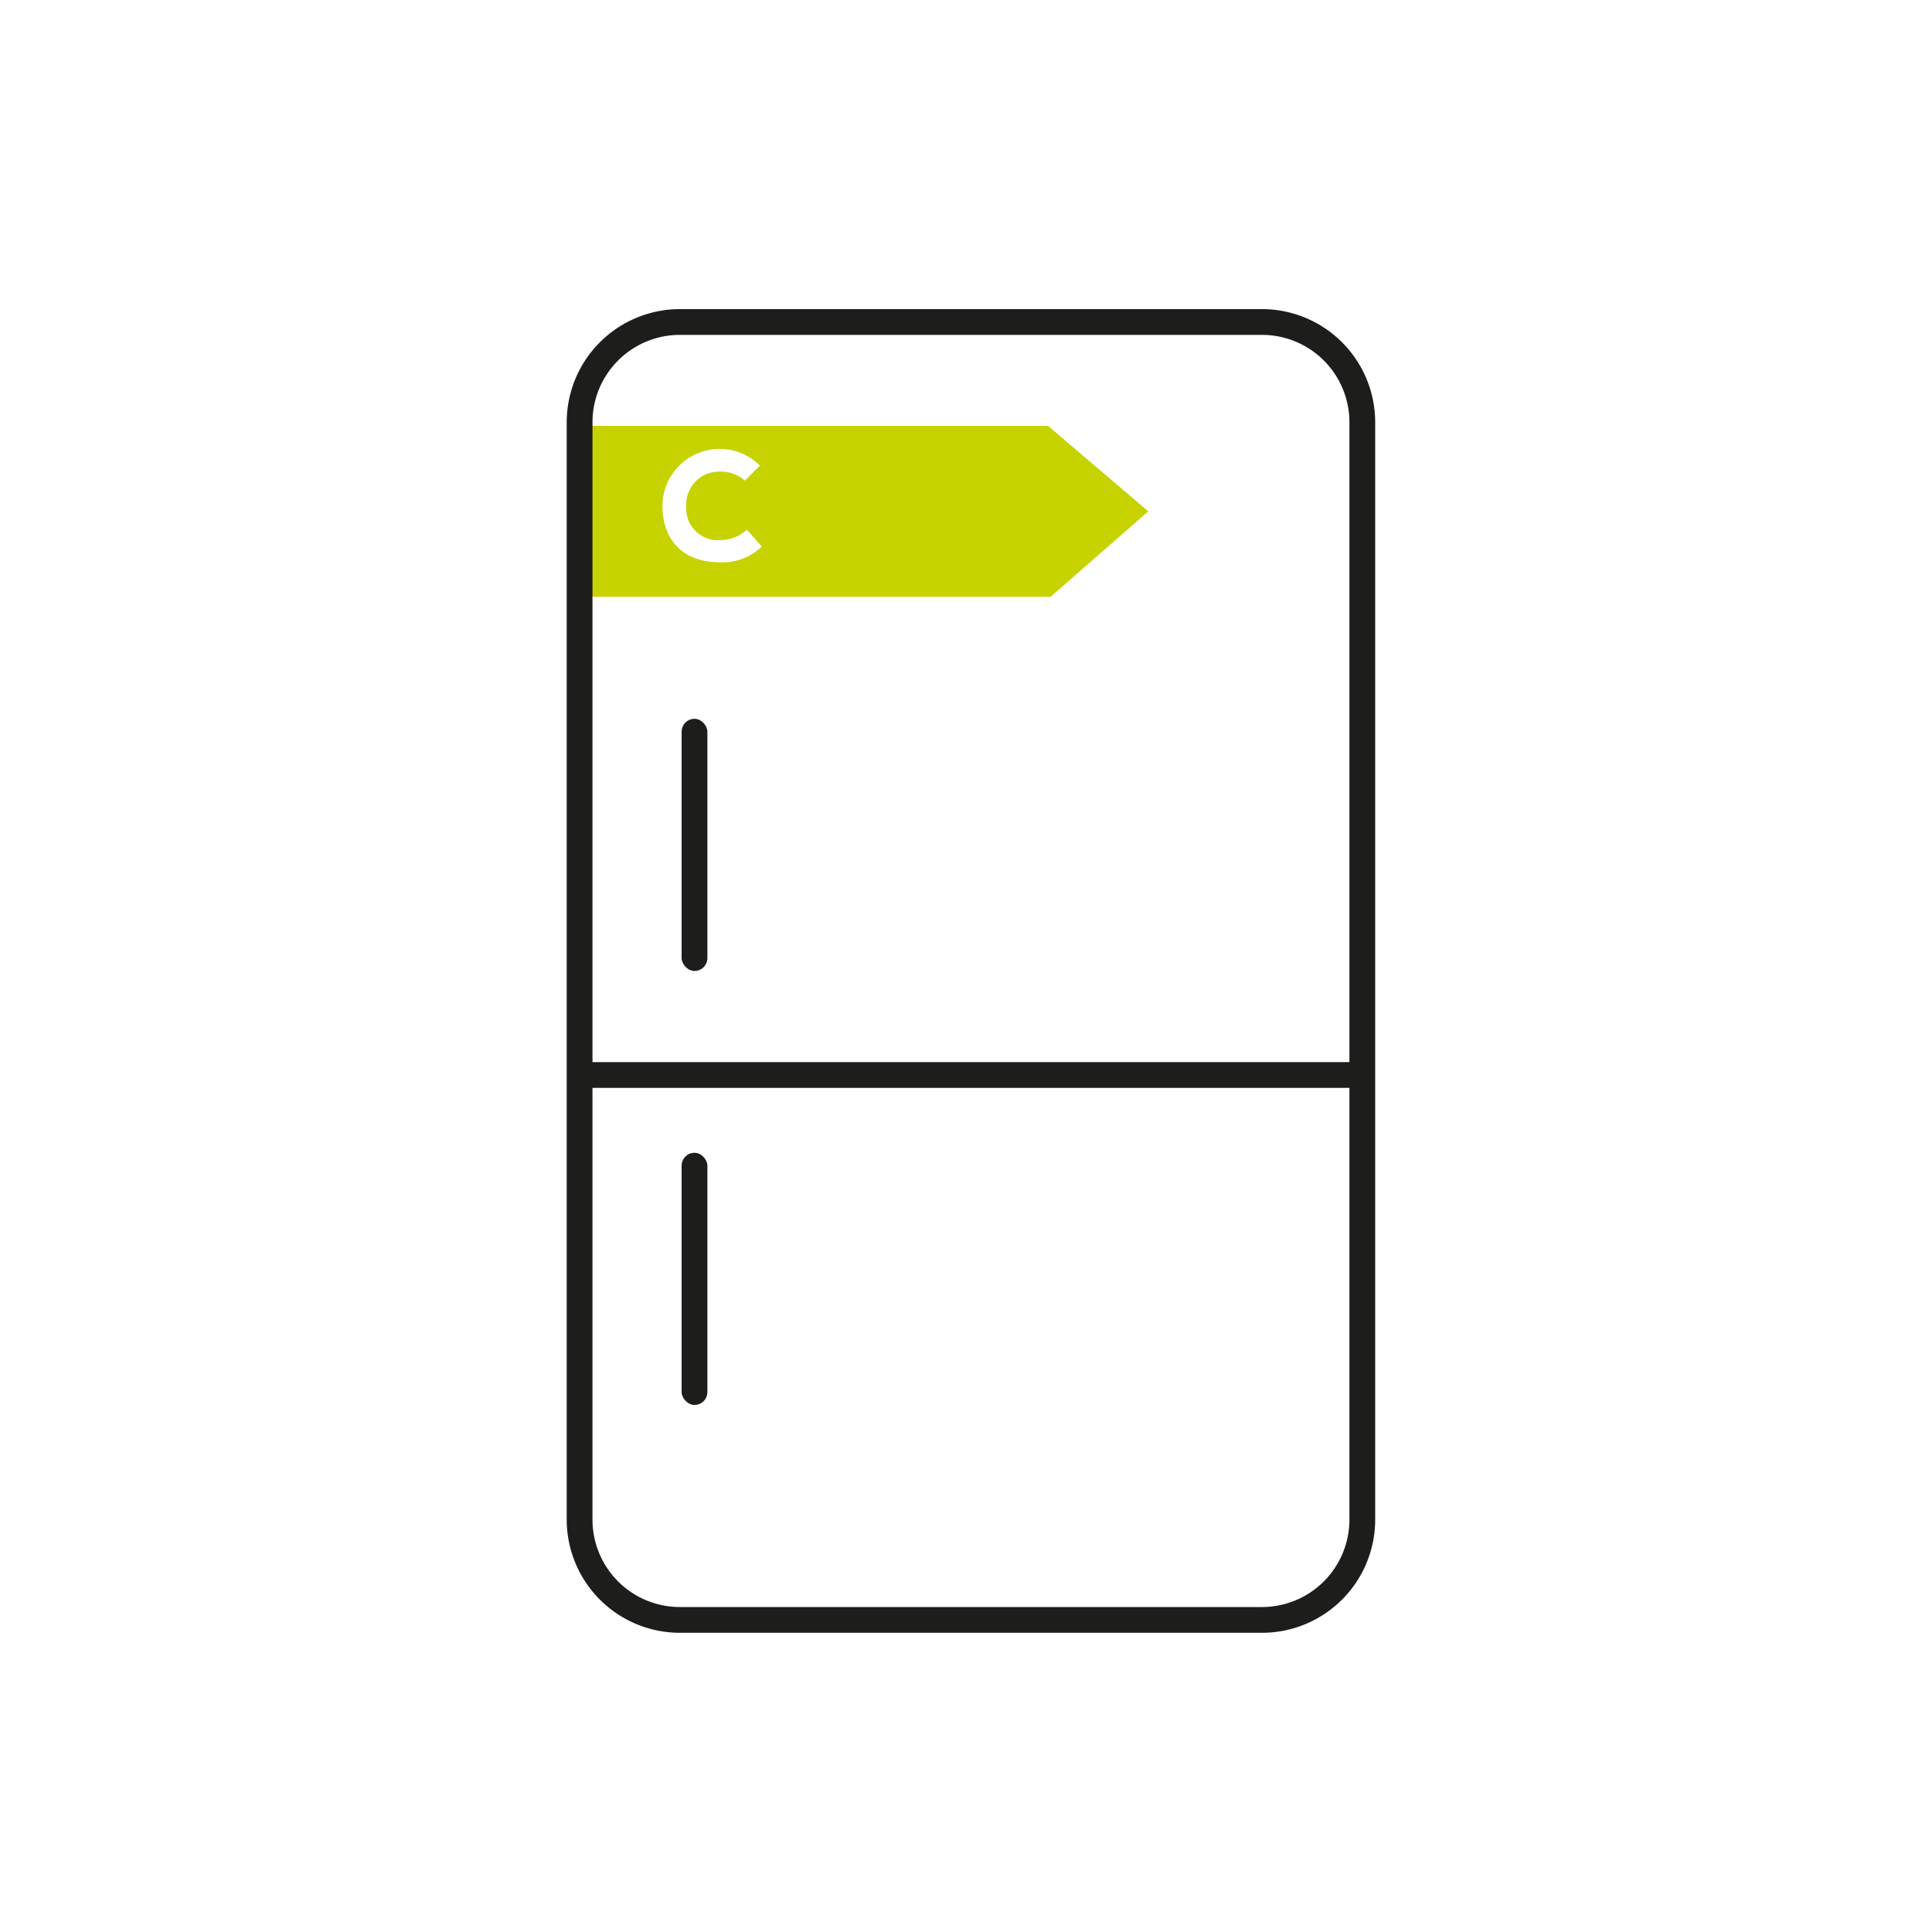
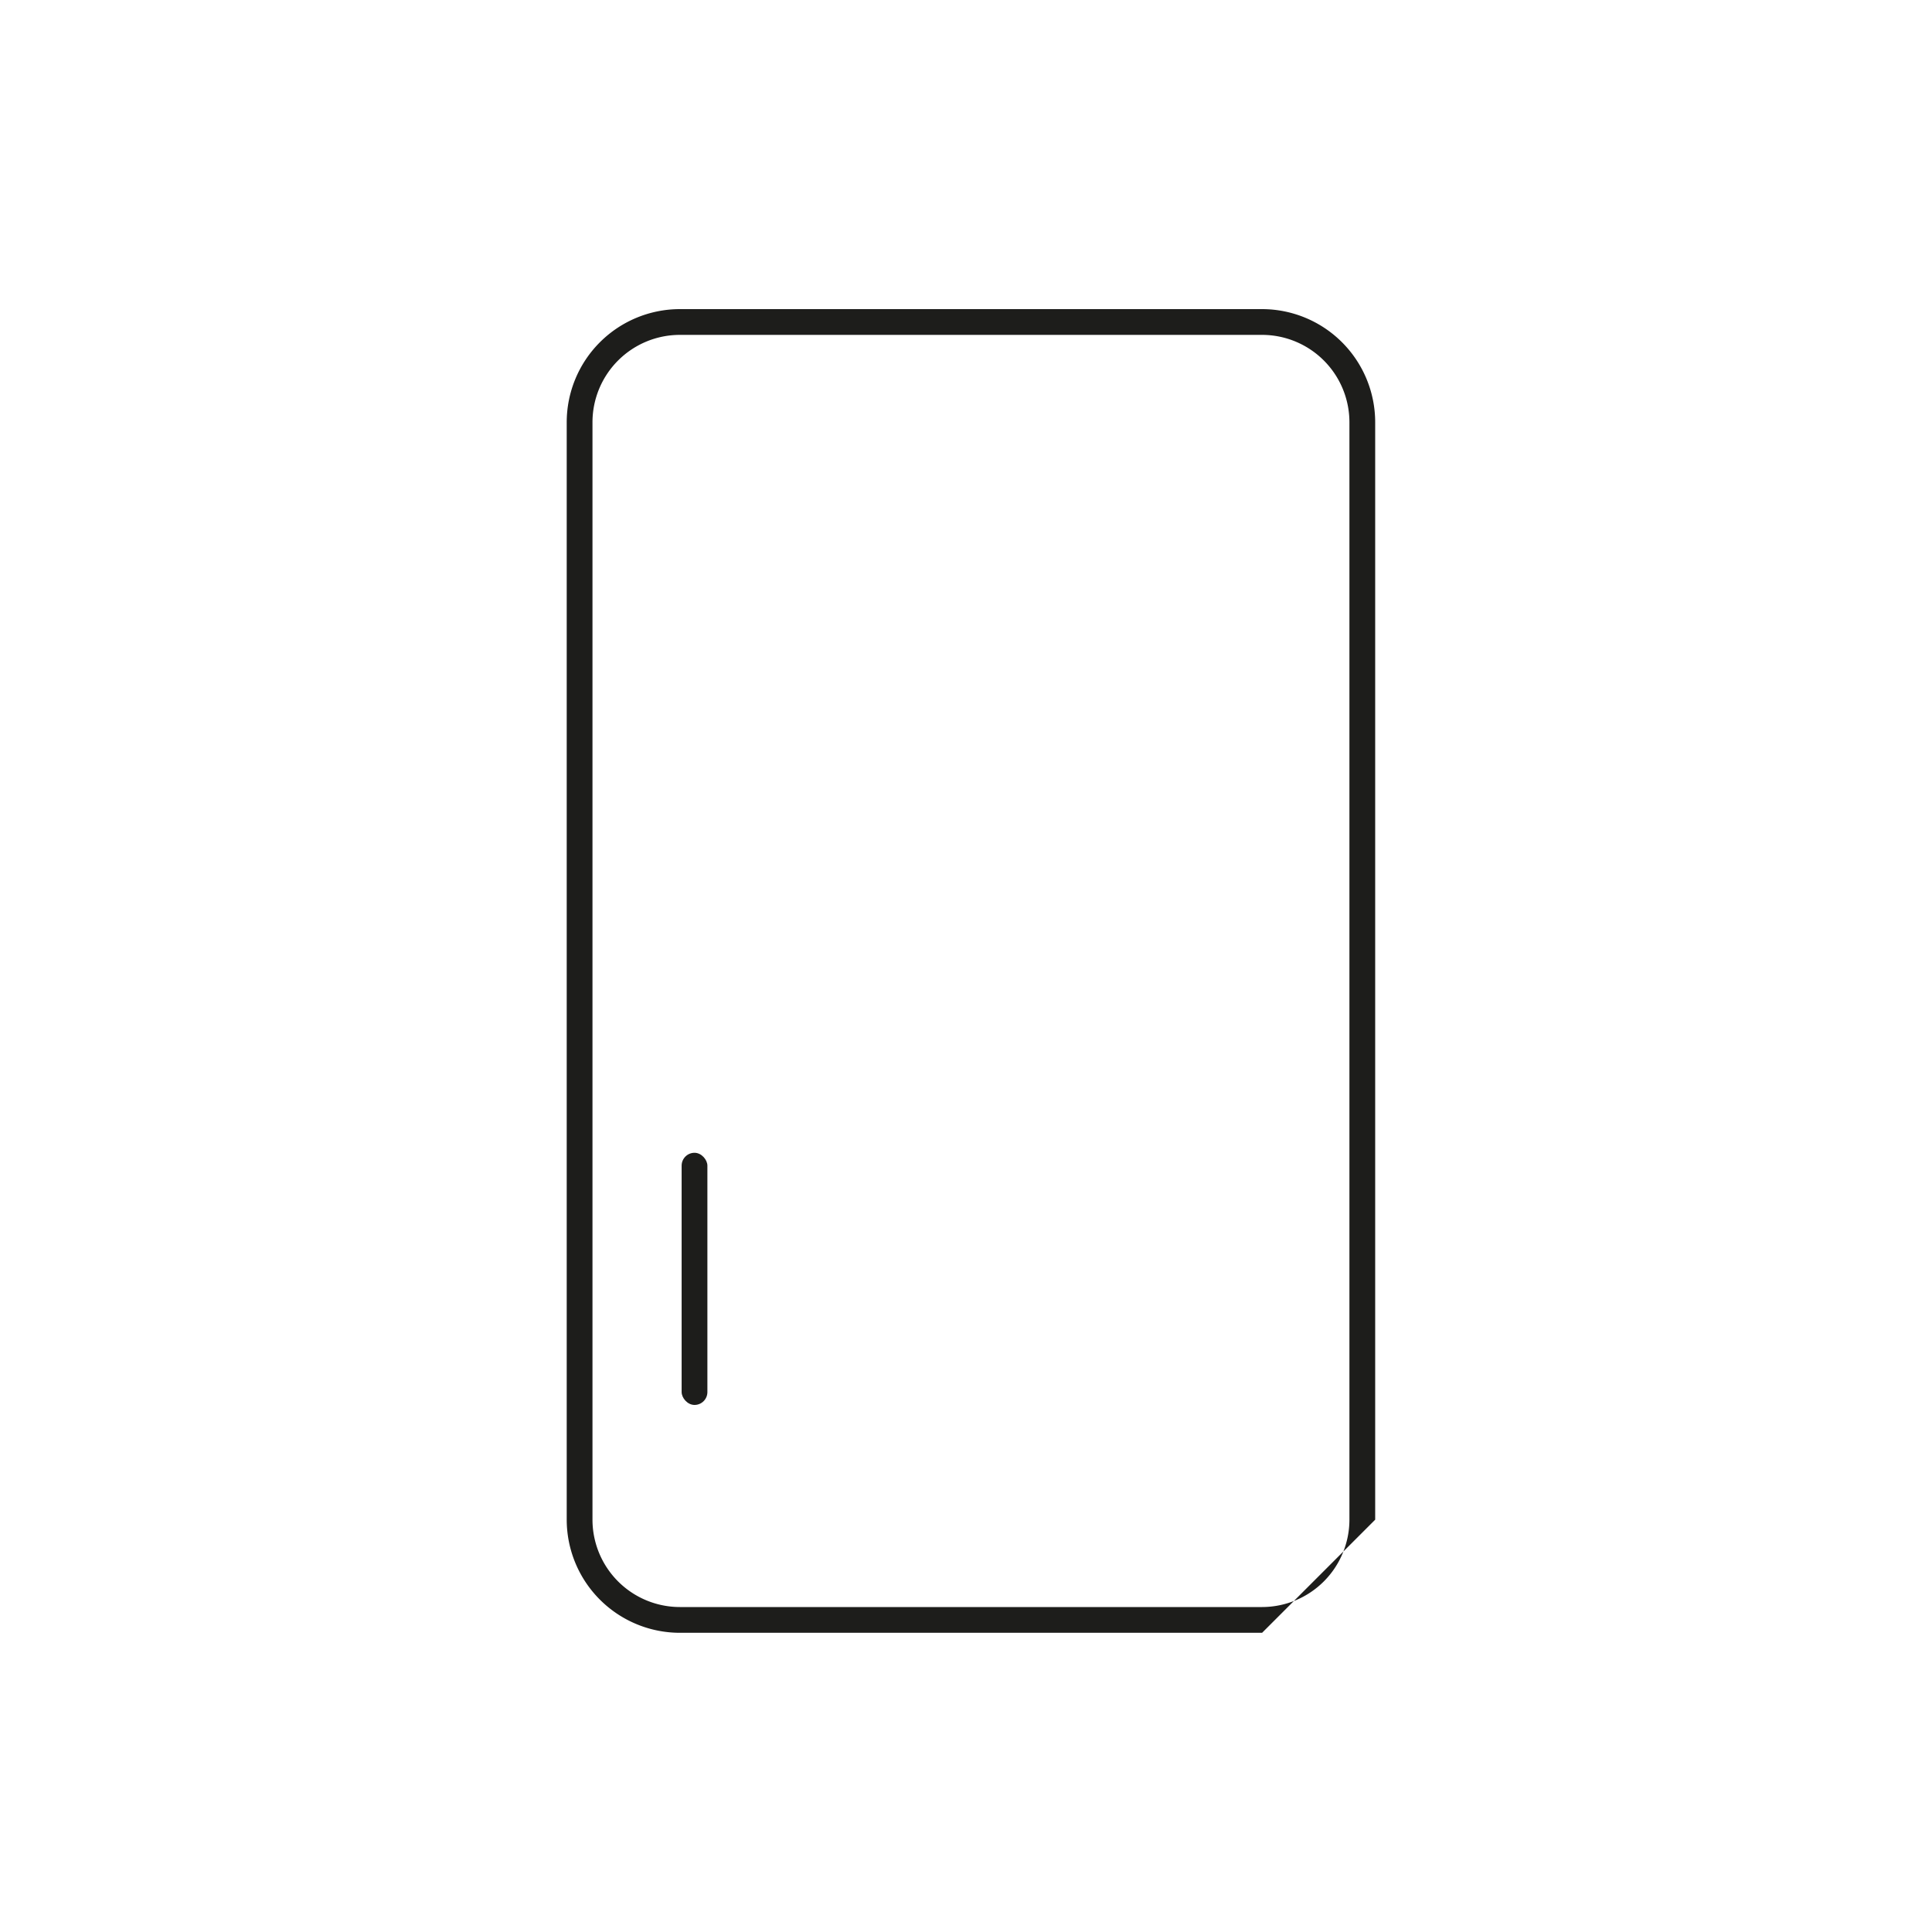
<svg xmlns="http://www.w3.org/2000/svg" width="150" height="150" viewBox="0 0 150 150">
  <rect x="0" y="0" width="150" height="150" fill="#808080" stroke="none" />
  <defs>
    <clipPath id="clip-FRIGO_energia_3">
      <rect width="150" height="150" />
    </clipPath>
  </defs>
  <g id="FRIGO_energia_3" clip-path="url(#clip-FRIGO_energia_3)">
    <rect width="150" height="150" fill="#fff" />
    <g id="Raggruppa_103" data-name="Raggruppa 103" transform="translate(-208.087 -383.25)">
      <g id="Raggruppa_95" data-name="Raggruppa 95">
-         <path id="Tracciato_102" data-name="Tracciato 102" d="M289.456,416.313h-35.8v13.271h36l7.583-6.635Z" fill="#c7d300" />
-       </g>
+         </g>
      <g id="Raggruppa_96" data-name="Raggruppa 96">
-         <rect id="Rettangolo_16" data-name="Rettangolo 16" width="60.769" height="2" transform="translate(253.655 465.712)" fill="#1d1d1b" />
-       </g>
+         </g>
      <g id="Raggruppa_98" data-name="Raggruppa 98">
        <g id="Raggruppa_97" data-name="Raggruppa 97">
-           <rect id="Rettangolo_17" data-name="Rettangolo 17" width="2" height="19.577" rx="1" transform="translate(261.009 439.058)" fill="#1d1d1b" />
-         </g>
+           </g>
      </g>
      <g id="Raggruppa_100" data-name="Raggruppa 100">
        <g id="Raggruppa_99" data-name="Raggruppa 99">
          <rect id="Rettangolo_18" data-name="Rettangolo 18" width="2" height="19.577" rx="1" transform="translate(261.009 472.752)" fill="#1d1d1b" />
        </g>
      </g>
      <g id="Raggruppa_101" data-name="Raggruppa 101">
        <path id="Tracciato_103" data-name="Tracciato 103" d="M264.009,426.908c-3.2,0-4.486-2.063-4.486-4.353a4.435,4.435,0,0,1,7.568-3.155l-1.175,1.163a2.761,2.761,0,0,0-1.907-.695,2.543,2.543,0,0,0-2.639,2.7,2.455,2.455,0,0,0,2.639,2.615,3.138,3.138,0,0,0,2.063-.8l1.163,1.3A4.393,4.393,0,0,1,264.009,426.908Z" fill="#fff" />
      </g>
      <g id="Raggruppa_102" data-name="Raggruppa 102">
-         <path id="Tracciato_104" data-name="Tracciato 104" d="M306.076,510.02H260.868a8.792,8.792,0,0,1-8.781-8.782V416.03a8.79,8.79,0,0,1,8.781-8.78h45.208a8.79,8.79,0,0,1,8.78,8.78v85.208A8.791,8.791,0,0,1,306.076,510.02ZM260.868,409.25a6.789,6.789,0,0,0-6.781,6.78v85.208a6.789,6.789,0,0,0,6.781,6.782h45.208a6.789,6.789,0,0,0,6.78-6.782V416.03a6.788,6.788,0,0,0-6.78-6.78Z" fill="#1d1d1b" />
+         <path id="Tracciato_104" data-name="Tracciato 104" d="M306.076,510.02H260.868a8.792,8.792,0,0,1-8.781-8.782V416.03a8.79,8.79,0,0,1,8.781-8.78h45.208a8.79,8.79,0,0,1,8.78,8.78v85.208ZM260.868,409.25a6.789,6.789,0,0,0-6.781,6.78v85.208a6.789,6.789,0,0,0,6.781,6.782h45.208a6.789,6.789,0,0,0,6.78-6.782V416.03a6.788,6.788,0,0,0-6.78-6.78Z" fill="#1d1d1b" />
      </g>
    </g>
  </g>
</svg>